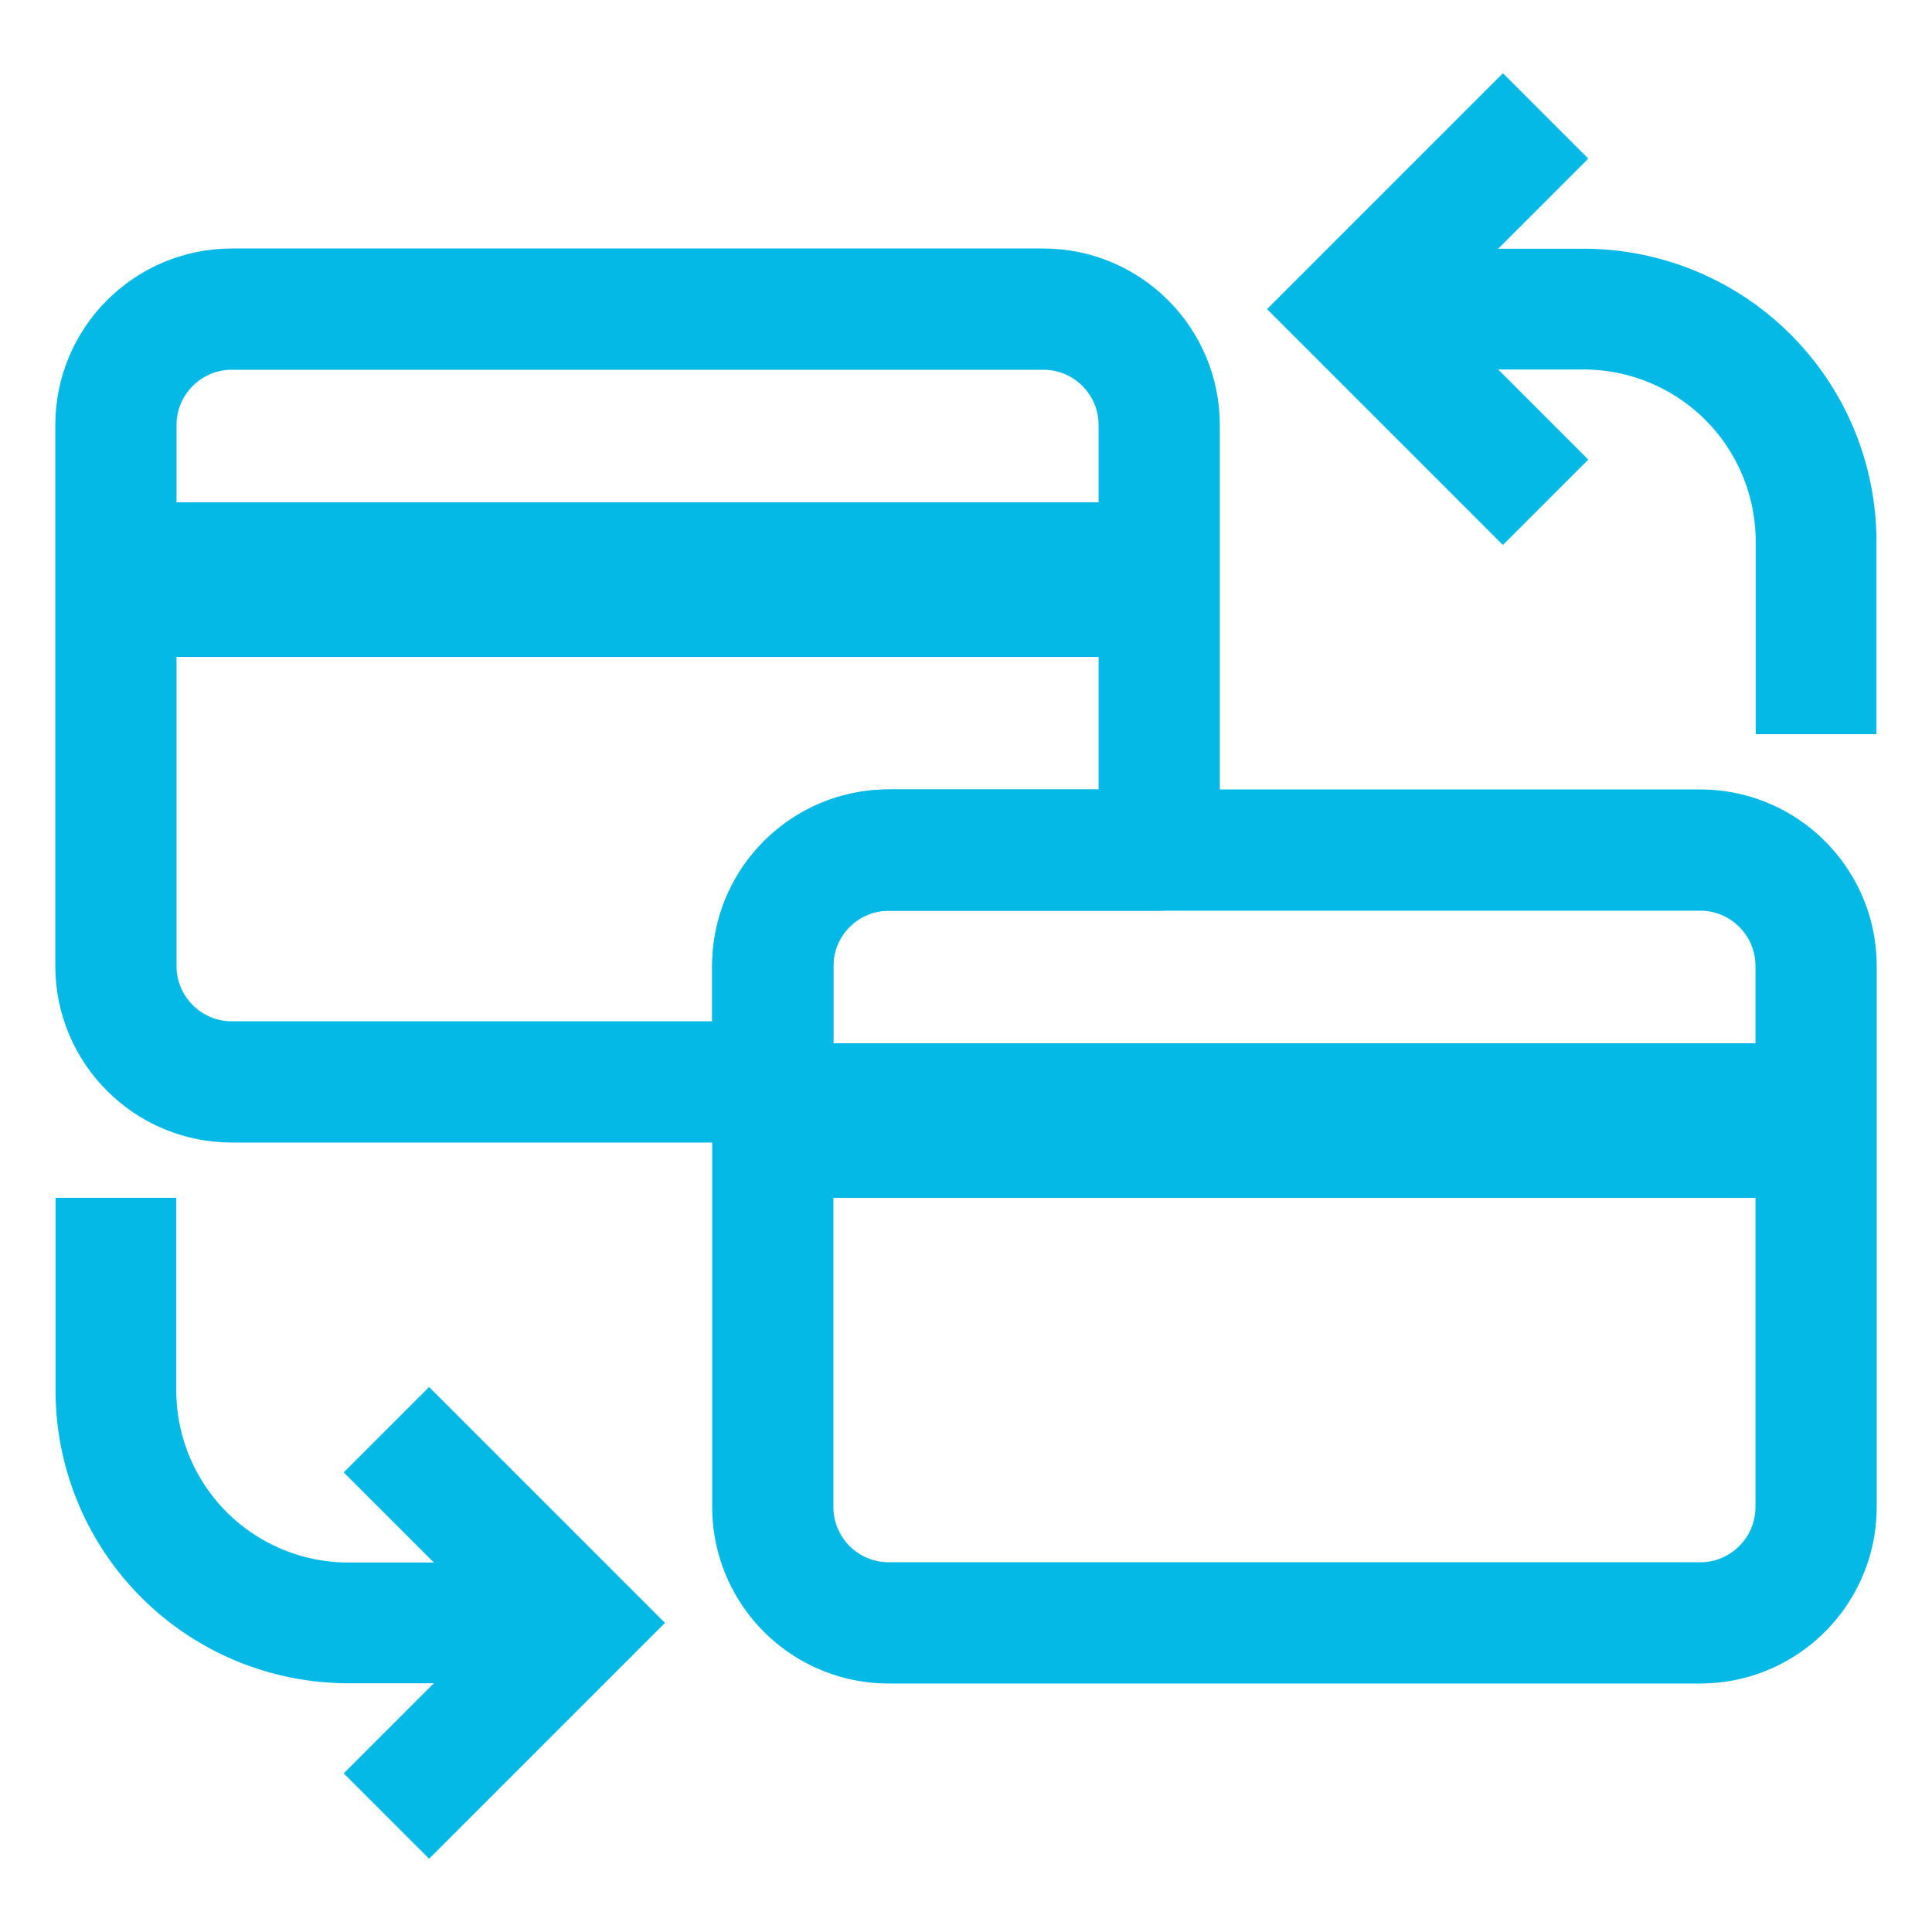
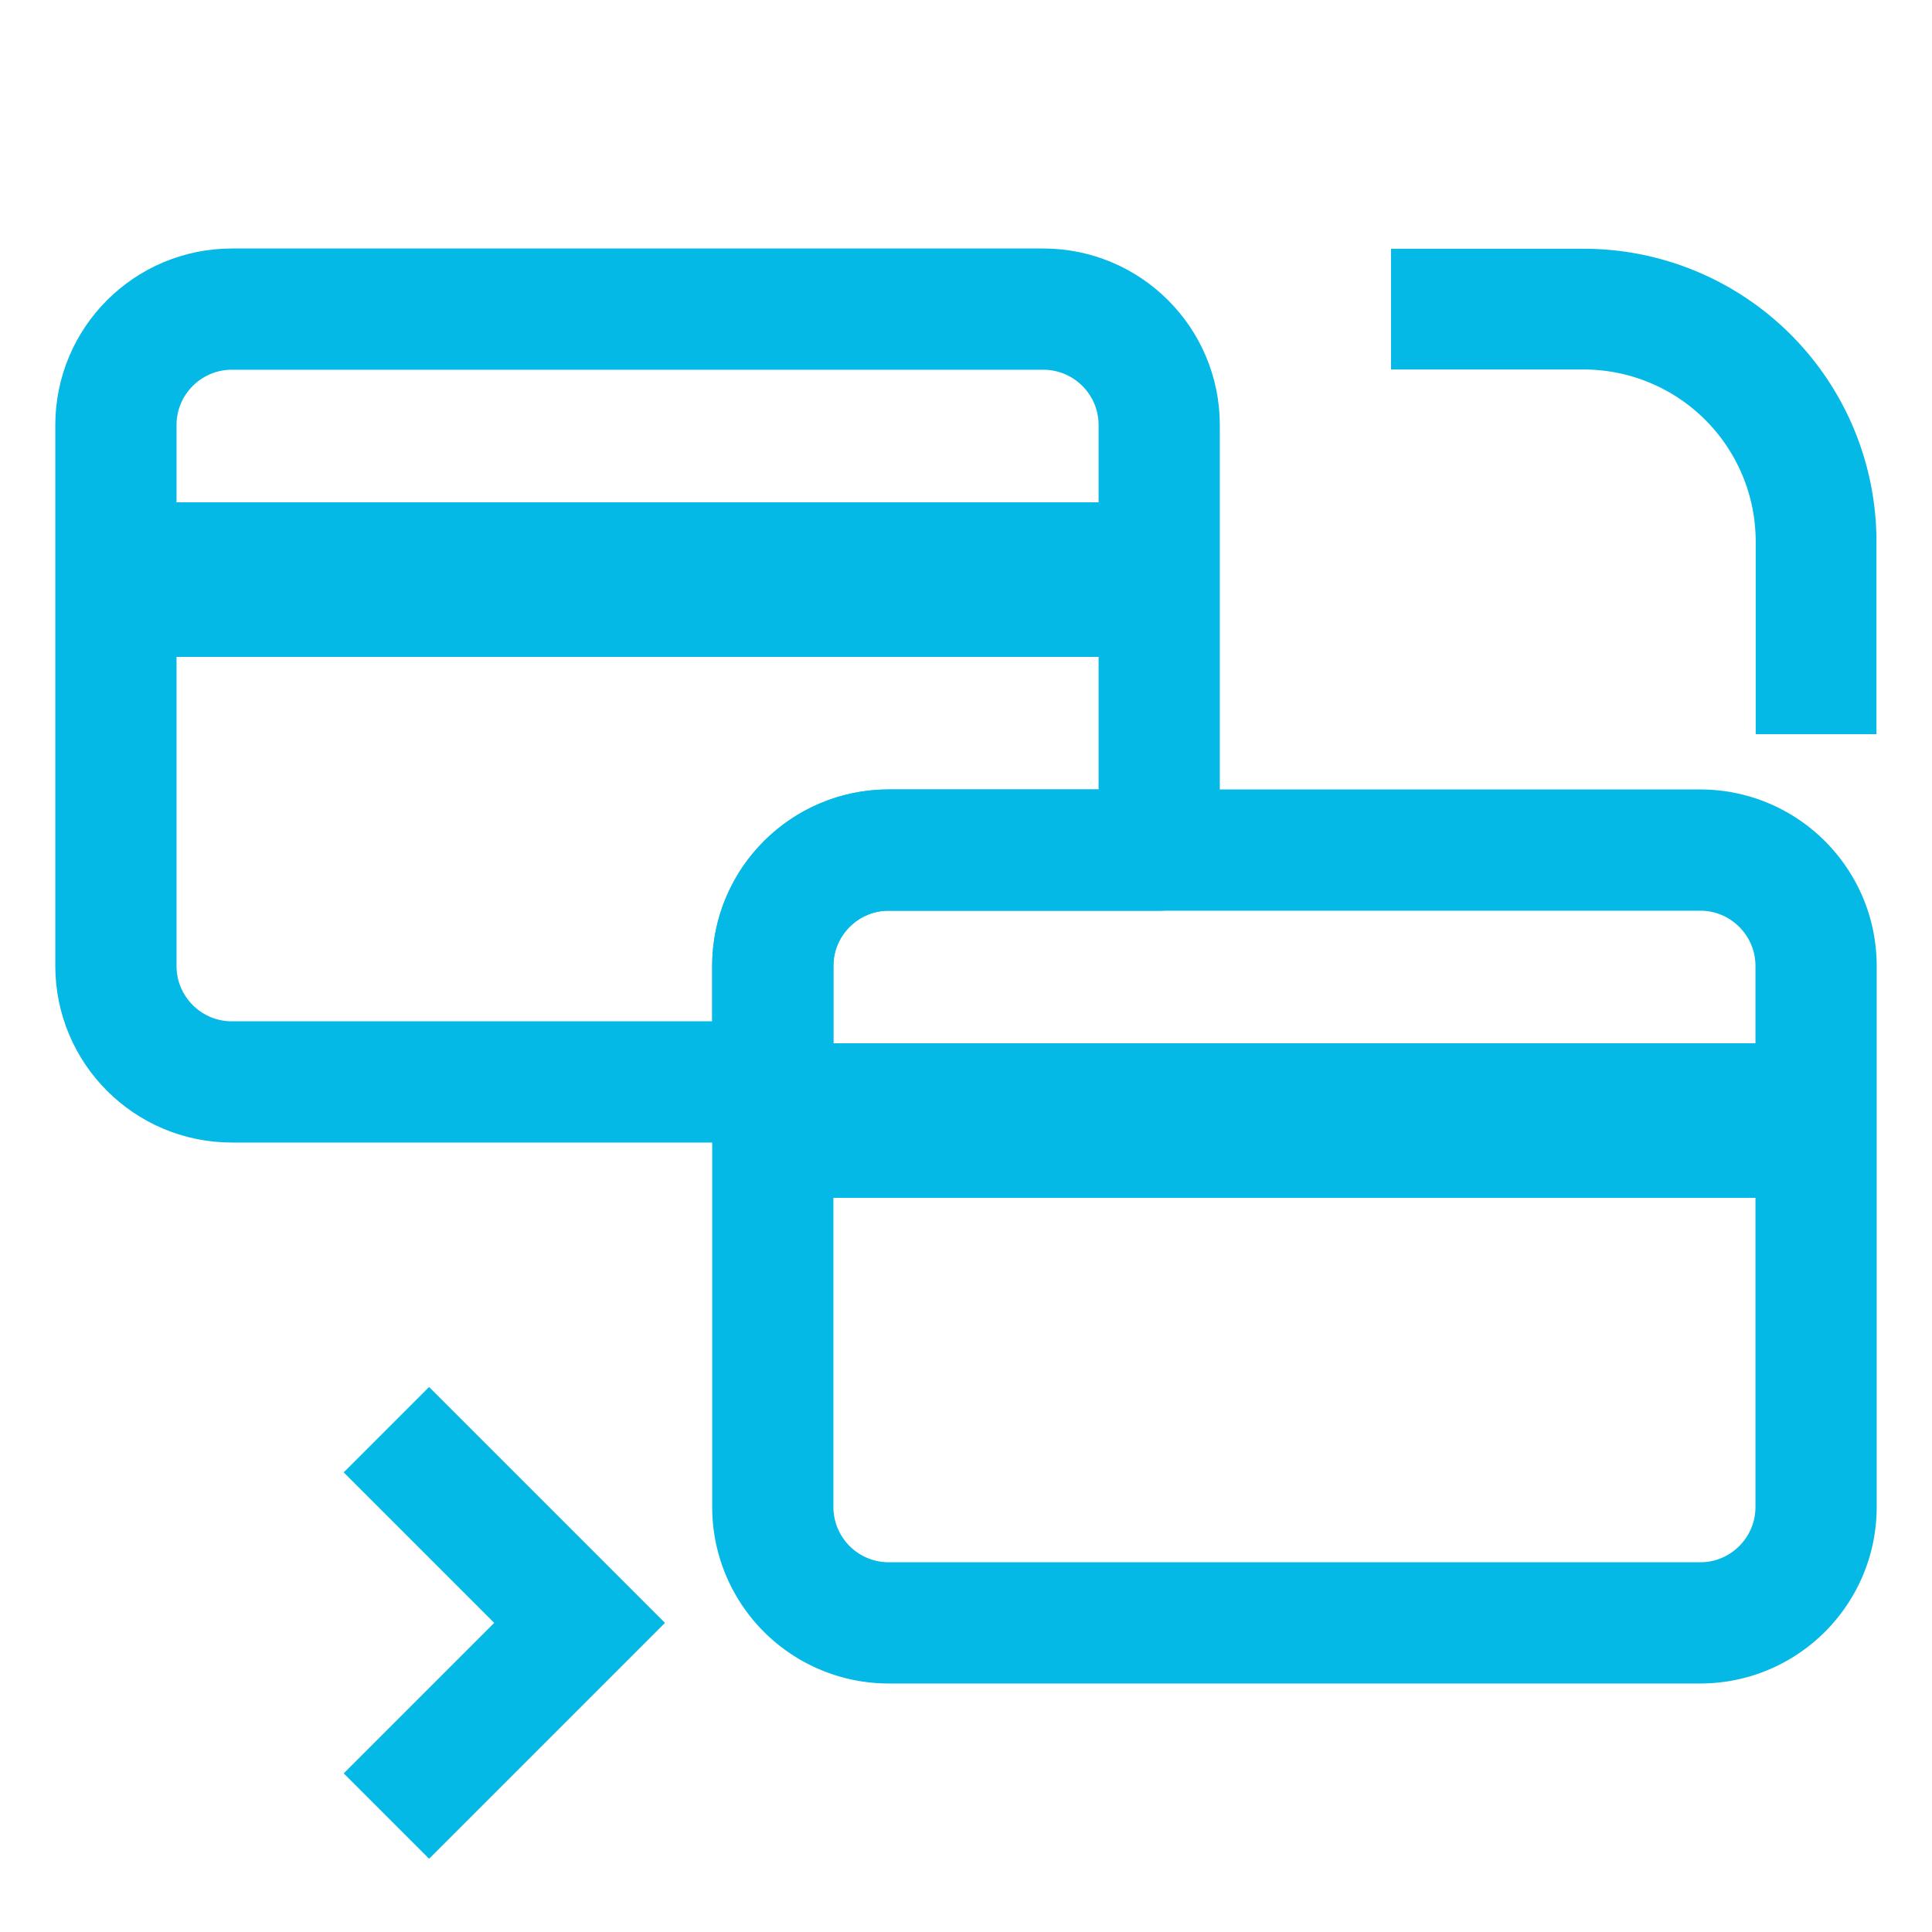
<svg xmlns="http://www.w3.org/2000/svg" width="32" height="32" fill="none">
  <path d="M1.28 8.32H19.2v2.56H1.28V8.32z" fill="#05B9E6" />
  <path d="M30.08 12.16v-3.2a3.851 3.851 0 00-3.84-3.84h-3.2" stroke="#05B9E6" stroke-width="2" stroke-miterlimit="10" />
-   <path d="M25.6 1.92l-3.2 3.2 3.2 3.2M1.92 19.84v3.2a3.851 3.851 0 003.84 3.84h3.2" stroke="#05B9E6" stroke-width="2" stroke-miterlimit="10" />
  <path d="M6.4 30.08l3.2-3.2-3.2-3.2" stroke="#05B9E6" stroke-width="2" stroke-miterlimit="10" />
  <path d="M28.16 26.88H14.72a1.92 1.92 0 01-1.92-1.92V16c0-1.06.86-1.92 1.92-1.92h13.44c1.06 0 1.92.86 1.92 1.92v8.96c0 1.06-.86 1.92-1.92 1.92z" stroke="#05B9E6" stroke-width="2.008" stroke-miterlimit="10" stroke-linecap="round" stroke-linejoin="round" />
  <path d="M12.8 16c0-1.06.86-1.92 1.92-1.92h4.48V7.04c0-1.06-.86-1.92-1.92-1.92H3.84c-1.06 0-1.92.86-1.92 1.92V16c0 1.06.86 1.92 1.92 1.92h8.96V16z" stroke="#05B9E6" stroke-width="2.008" stroke-miterlimit="10" stroke-linecap="round" stroke-linejoin="round" />
  <path d="M12.16 17.28h17.92v2.56H12.16v-2.56z" fill="#05B9E6" />
</svg>